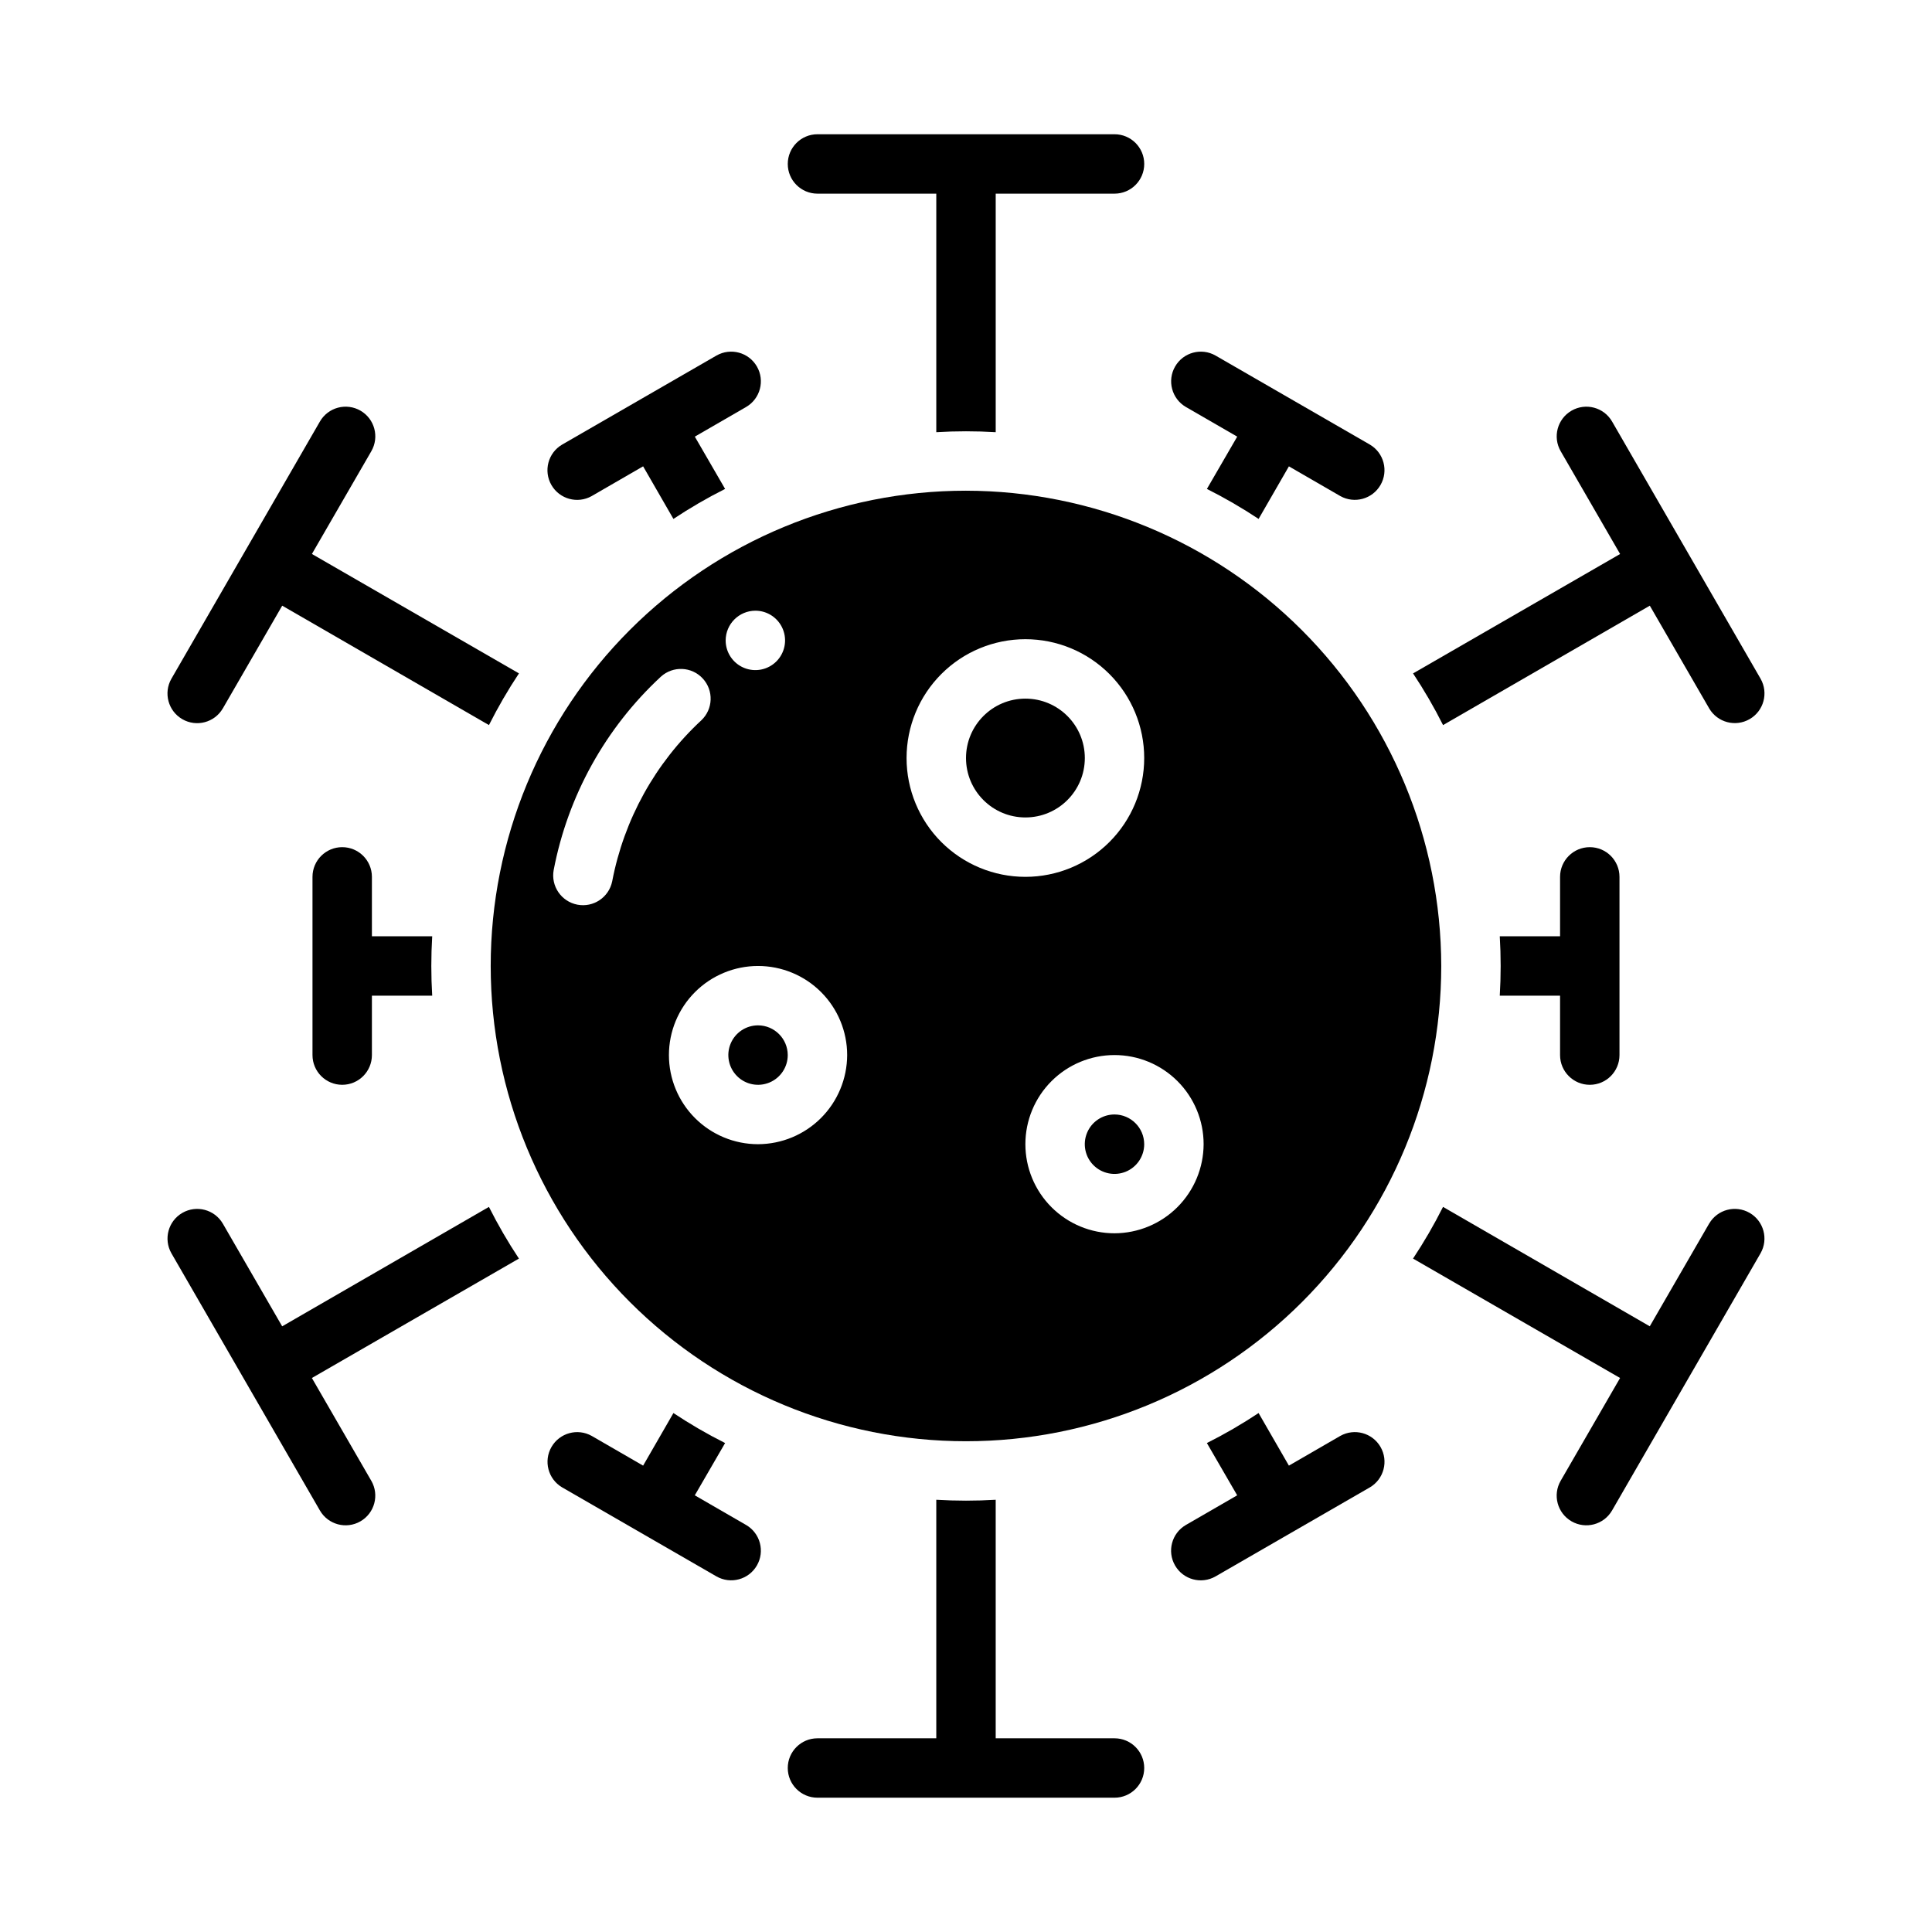
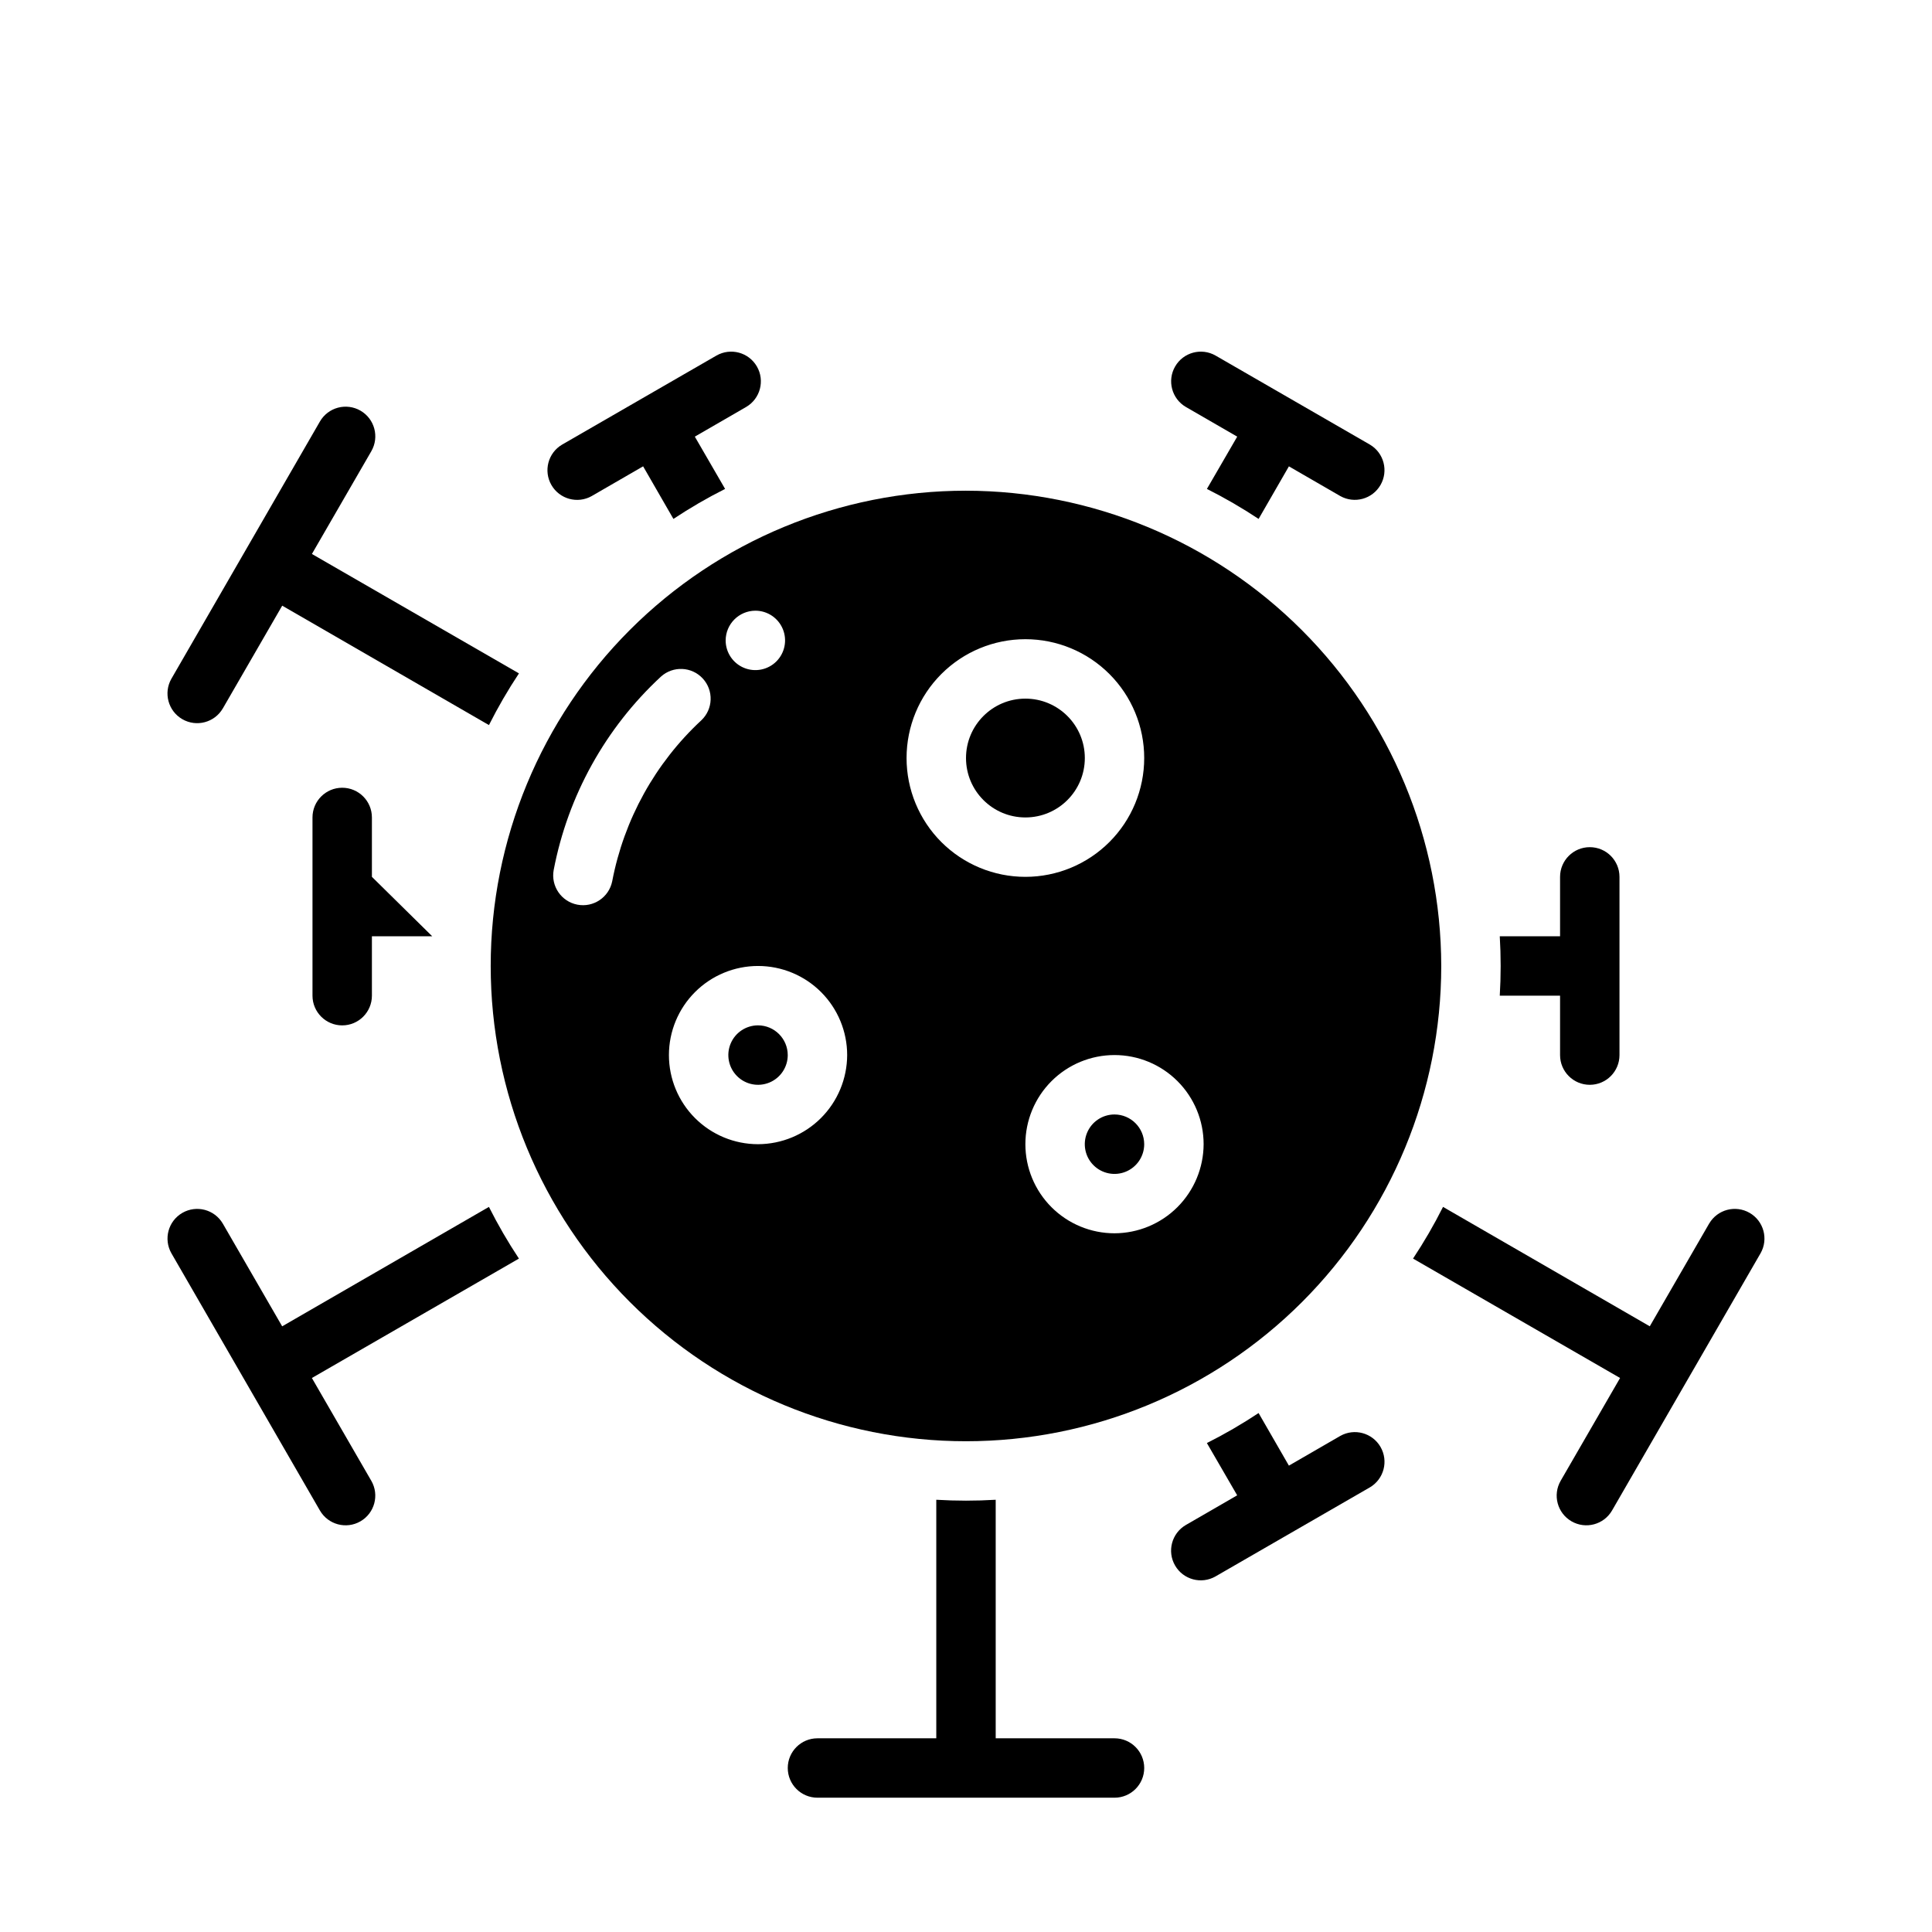
<svg xmlns="http://www.w3.org/2000/svg" fill="#000000" width="800px" height="800px" version="1.1" viewBox="144 144 512 512">
  <g>
    <path d="m344.89 415.74c-3.184 0-6.055 1.918-7.273 4.859-1.219 2.941-0.543 6.328 1.707 8.578 2.25 2.254 5.637 2.926 8.578 1.707s4.859-4.09 4.859-7.273c-0.012-4.34-3.527-7.859-7.871-7.871zm0 0c-3.184 0-6.055 1.918-7.273 4.859-1.219 2.941-0.543 6.328 1.707 8.578 2.25 2.254 5.637 2.926 8.578 1.707s4.859-4.09 4.859-7.273c-0.012-4.34-3.527-7.859-7.871-7.871zm0 0c-3.184 0-6.055 1.918-7.273 4.859-1.219 2.941-0.543 6.328 1.707 8.578 2.25 2.254 5.637 2.926 8.578 1.707s4.859-4.09 4.859-7.273c-0.012-4.34-3.527-7.859-7.871-7.871zm94.465 23.617c-3.184 0-6.055 1.918-7.273 4.859s-0.547 6.328 1.707 8.578c2.25 2.25 5.637 2.926 8.578 1.707s4.859-4.09 4.859-7.273c-0.012-4.344-3.531-7.859-7.871-7.871zm0 0c-3.184 0-6.055 1.918-7.273 4.859s-0.547 6.328 1.707 8.578c2.25 2.25 5.637 2.926 8.578 1.707s4.859-4.09 4.859-7.273c-0.012-4.344-3.531-7.859-7.871-7.871zm-94.465-23.617c-3.184 0-6.055 1.918-7.273 4.859-1.219 2.941-0.543 6.328 1.707 8.578 2.25 2.254 5.637 2.926 8.578 1.707s4.859-4.09 4.859-7.273c-0.012-4.34-3.527-7.859-7.871-7.871zm55.105-141.7c-33.406 0-65.441 13.27-89.062 36.891s-36.891 55.656-36.891 89.062c0 33.402 13.27 65.441 36.891 89.059 23.621 23.621 55.656 36.891 89.062 36.891 33.402 0 65.441-13.27 89.059-36.891 23.621-23.617 36.891-55.656 36.891-89.059-0.051-33.391-13.336-65.398-36.945-89.008-23.609-23.609-55.617-36.895-89.004-36.945zm-55.812 31.805v-0.004c3.184 0 6.051 1.918 7.269 4.859 1.219 2.941 0.547 6.328-1.703 8.582-2.254 2.25-5.641 2.922-8.582 1.703-2.941-1.215-4.859-4.086-4.859-7.269 0.016-4.344 3.531-7.859 7.875-7.875zm-37.945 71.711c-0.859 4.246-4.981 7.008-9.234 6.188-4.254-0.82-7.055-4.918-6.273-9.18 3.766-19.676 13.723-37.633 28.418-51.246 3.203-2.902 8.148-2.688 11.082 0.484 2.938 3.176 2.769 8.121-0.375 11.09-12.219 11.34-20.492 26.289-23.617 42.664zm38.652 69.668c-6.262 0-12.27-2.488-16.699-6.918-4.43-4.426-6.918-10.434-6.918-16.699 0-6.262 2.488-12.27 6.918-16.699 4.43-4.426 10.438-6.914 16.699-6.914s12.27 2.488 16.699 6.914c4.43 4.43 6.918 10.438 6.918 16.699-0.02 6.258-2.512 12.254-6.938 16.68s-10.422 6.918-16.68 6.938zm39.359-102.34c0-8.352 3.316-16.359 9.223-22.266s13.914-9.223 22.266-9.223c8.352 0 16.359 3.316 22.266 9.223s9.223 13.914 9.223 22.266c0 8.352-3.316 16.359-9.223 22.266s-13.914 9.223-22.266 9.223c-8.352 0.004-16.363-3.316-22.27-9.219-5.902-5.906-9.219-13.918-9.219-22.27zm55.105 125.95c-6.266 0-12.27-2.488-16.699-6.918-4.43-4.43-6.918-10.438-6.918-16.699s2.488-12.27 6.918-16.699c4.43-4.43 10.434-6.918 16.699-6.918 6.262 0 12.27 2.488 16.699 6.918 4.43 4.43 6.918 10.438 6.918 16.699-0.02 6.258-2.516 12.254-6.938 16.68-4.426 4.426-10.422 6.918-16.68 6.938zm0-31.488c-3.184 0-6.055 1.918-7.273 4.859s-0.547 6.328 1.707 8.578c2.25 2.25 5.637 2.926 8.578 1.707s4.859-4.09 4.859-7.273c-0.012-4.344-3.531-7.859-7.871-7.871zm-94.465-23.617c-3.184 0-6.055 1.918-7.273 4.859-1.219 2.941-0.543 6.328 1.707 8.578 2.25 2.254 5.637 2.926 8.578 1.707s4.859-4.09 4.859-7.273c-0.012-4.34-3.527-7.859-7.871-7.871zm0 0c-3.184 0-6.055 1.918-7.273 4.859-1.219 2.941-0.543 6.328 1.707 8.578 2.25 2.254 5.637 2.926 8.578 1.707s4.859-4.09 4.859-7.273c-0.012-4.34-3.527-7.859-7.871-7.871zm94.465 23.617c-3.184 0-6.055 1.918-7.273 4.859s-0.547 6.328 1.707 8.578c2.25 2.25 5.637 2.926 8.578 1.707s4.859-4.09 4.859-7.273c-0.012-4.344-3.531-7.859-7.871-7.871zm0 0c-3.184 0-6.055 1.918-7.273 4.859s-0.547 6.328 1.707 8.578c2.25 2.25 5.637 2.926 8.578 1.707s4.859-4.09 4.859-7.273c-0.012-4.344-3.531-7.859-7.871-7.871zm-94.465-23.617c-3.184 0-6.055 1.918-7.273 4.859-1.219 2.941-0.543 6.328 1.707 8.578 2.25 2.254 5.637 2.926 8.578 1.707s4.859-4.09 4.859-7.273c-0.012-4.34-3.527-7.859-7.871-7.871z" />
    <path d="m431.49 344.89c0 8.695-7.051 15.742-15.746 15.742-8.695 0-15.742-7.047-15.742-15.742 0-8.695 7.047-15.746 15.742-15.746 8.695 0 15.746 7.051 15.746 15.746" />
-     <path d="m439.36 195.32h-31.488v63.215c-5.242-0.316-10.5-0.316-15.746 0v-63.215h-31.488c-4.348 0-7.871-3.523-7.871-7.871s3.523-7.871 7.871-7.871h78.723c4.348 0 7.871 3.523 7.871 7.871s-3.523 7.871-7.871 7.871z" />
    <path d="m226.66 290.81 54.867 31.645v0.004c-2.922 4.402-5.578 8.973-7.949 13.695l-54.789-31.645-15.742 27.238h-0.004c-2.18 3.738-6.977 5.012-10.727 2.844s-5.043-6.961-2.891-10.719l39.359-68.172c1.043-1.805 2.762-3.121 4.777-3.66 2.016-0.539 4.164-0.254 5.969 0.789 3.762 2.172 5.047 6.984 2.875 10.746z" />
    <path d="m281.52 477.54-54.867 31.645 15.742 27.238h0.004c2.172 3.758 0.887 8.57-2.875 10.742-3.762 2.176-8.57 0.891-10.746-2.871l-39.359-68.172c-2.133-3.758-0.84-8.531 2.902-10.695 3.742-2.16 8.527-0.902 10.715 2.824l15.742 27.238 54.789-31.645 0.004-0.004c2.375 4.723 5.027 9.297 7.949 13.699z" />
    <path d="m439.36 620.41h-78.723c-4.348 0-7.871-3.523-7.871-7.871 0-4.348 3.523-7.871 7.871-7.871h31.488v-63.215c5.246 0.316 10.504 0.316 15.746 0v63.215h31.488c4.348 0 7.871 3.523 7.871 7.871 0 4.348-3.523 7.871-7.871 7.871z" />
    <path d="m610.57 476.12-39.359 68.172c-2.172 3.762-6.984 5.047-10.746 2.871-3.758-2.172-5.047-6.984-2.871-10.742l15.742-27.238-54.867-31.645c2.922-4.402 5.578-8.977 7.949-13.699l54.789 31.645 15.742-27.238 0.004 0.004c2.191-3.727 6.973-4.984 10.715-2.824 3.742 2.164 5.039 6.938 2.902 10.695z" />
-     <path d="m596.96 331.75-15.742-27.238-54.789 31.645h-0.004c-2.371-4.723-5.027-9.293-7.949-13.695l54.867-31.645-15.742-27.238c-2.176-3.762-0.887-8.574 2.871-10.746 3.762-2.176 8.574-0.887 10.746 2.871l39.359 68.172c2.137 3.758 0.84 8.535-2.902 10.695-3.742 2.164-8.523 0.902-10.715-2.82z" />
-     <path d="m258.54 392.12c-0.316 5.246-0.316 10.504 0 15.746h-15.98v15.742c0 4.348-3.523 7.875-7.871 7.875s-7.875-3.527-7.875-7.875v-47.23c0-4.348 3.527-7.871 7.875-7.871s7.871 3.523 7.871 7.871v15.742z" />
-     <path d="m333.88 561.77-40.934-23.617h-0.004c-3.699-2.199-4.941-6.969-2.789-10.695 2.156-3.731 6.906-5.031 10.664-2.922l13.617 7.871 8.031-13.934c4.402 2.922 8.973 5.578 13.695 7.949l-8.031 13.855 13.617 7.871h0.004c3.731 2.188 4.996 6.981 2.832 10.723-2.164 3.746-6.945 5.039-10.703 2.898z" />
+     <path d="m258.54 392.12h-15.98v15.742c0 4.348-3.523 7.875-7.871 7.875s-7.875-3.527-7.875-7.875v-47.23c0-4.348 3.527-7.871 7.875-7.871s7.871 3.523 7.871 7.871v15.742z" />
    <path d="m507.06 538.15-40.934 23.617c-3.762 2.152-8.551 0.859-10.719-2.891s-0.895-8.547 2.844-10.73l13.617-7.871-8.031-13.855h0.004c4.723-2.371 9.297-5.027 13.699-7.949l8.031 13.934 13.617-7.871c3.754-2.113 8.508-0.812 10.664 2.918s0.91 8.5-2.793 10.699z" />
    <path d="m573.18 376.38v47.23c0 4.348-3.523 7.875-7.871 7.875s-7.875-3.527-7.875-7.875v-15.742h-15.98c0.316-5.242 0.316-10.5 0-15.746h15.98v-15.742c0-4.348 3.527-7.871 7.875-7.871s7.871 3.523 7.871 7.871z" />
    <path d="m499.19 275.46-13.617-7.871-8.031 13.934v-0.004c-4.402-2.922-8.977-5.578-13.699-7.949l8.031-13.855-13.617-7.871h-0.004c-3.731-2.188-4.996-6.977-2.832-10.723 2.164-3.746 6.949-5.039 10.707-2.898l40.934 23.617c3.695 2.203 4.938 6.969 2.781 10.695-2.152 3.727-6.898 5.027-10.652 2.926z" />
    <path d="m336.16 273.57c-4.723 2.371-9.297 5.027-13.695 7.949l-8.031-13.934-13.617 7.871v0.004c-3.758 2.121-8.523 0.82-10.68-2.914-2.16-3.734-0.906-8.512 2.805-10.707l40.934-23.617h0.004c3.758-2.141 8.539-0.848 10.703 2.898s0.898 8.535-2.832 10.723l-13.617 7.871z" />
  </g>
</svg>